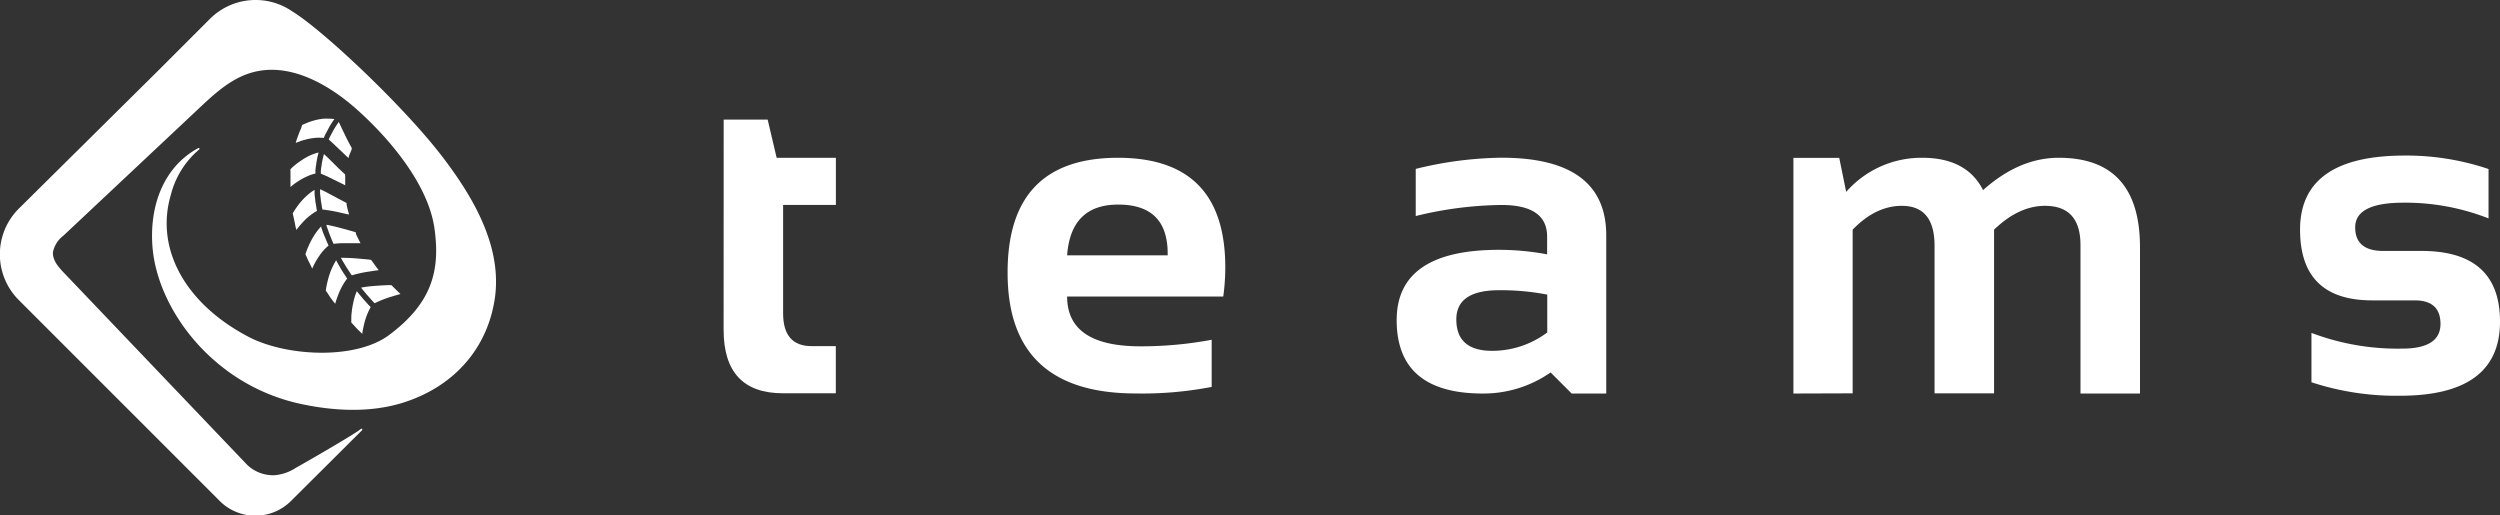
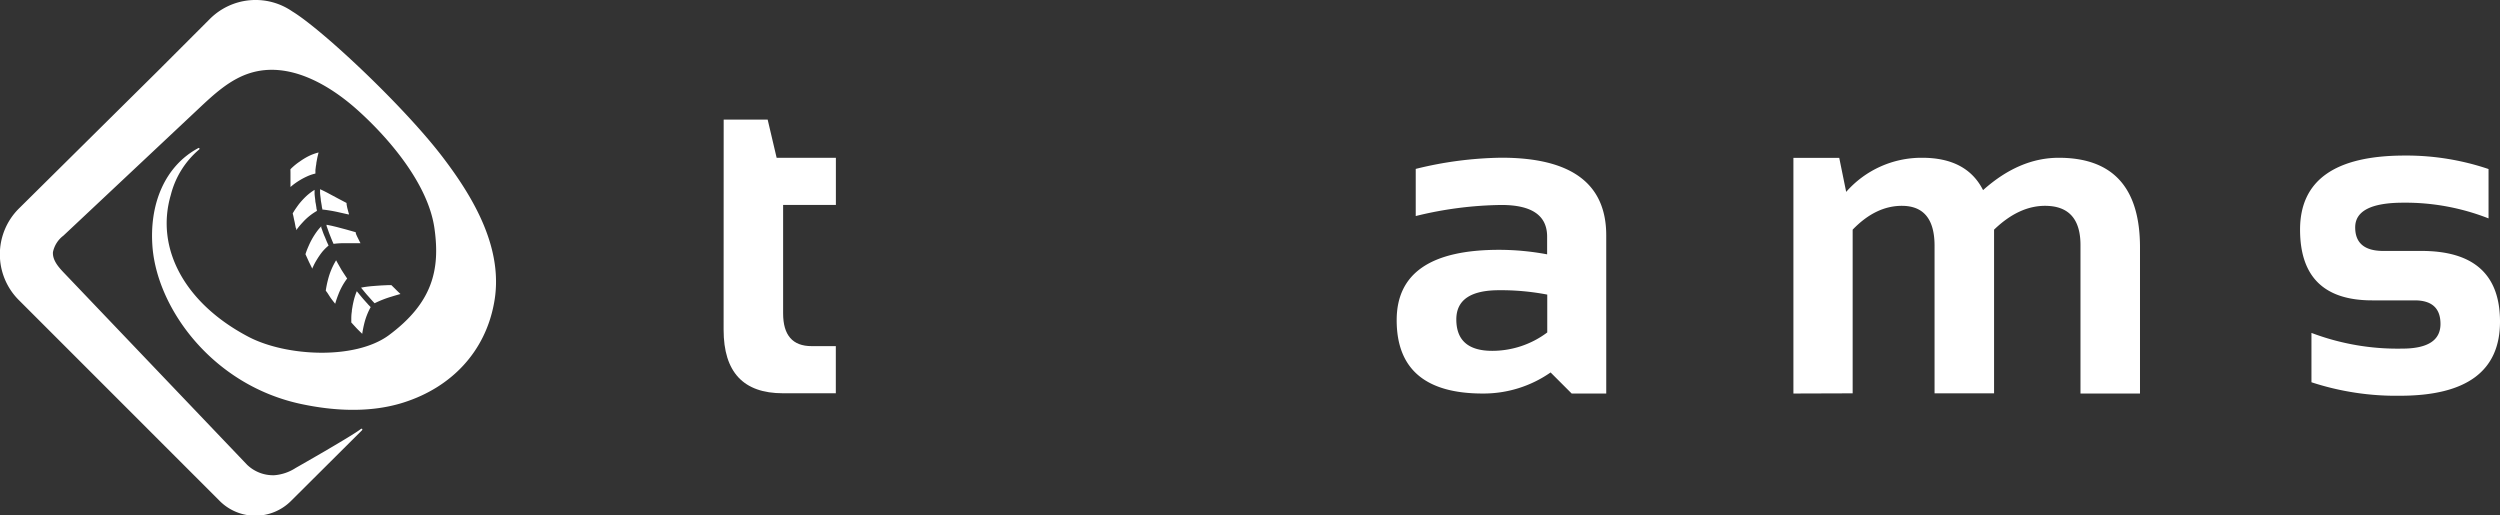
<svg xmlns="http://www.w3.org/2000/svg" viewBox="0 0 381.87 78.72">
  <rect x="0" y="0" width="381.87" height="78.72" fill="#333333" stroke="none" />
  <defs>
    <style>.cls-1{fill:#fff;}</style>
  </defs>
  <title>logo_teams</title>
  <g id="レイヤー_2" data-name="レイヤー 2">
    <g id="temp">
      <path class="cls-1" d="M110.54,18.27h6.72l1.37,5.83h9.05v7.2h-8.06V47.87q0,5,4.35,5h3.7v7.2h-8.09q-9.05,0-9.05-9.7Z" />
-       <path class="cls-1" d="M170.77,24.1q16.39,0,16.39,16.73a32.49,32.49,0,0,1-.31,4.46H163q0,7.61,11.18,7.61a58.67,58.67,0,0,0,10.9-1v7.2a55.84,55.84,0,0,1-11.59,1q-19.58,0-19.58-18.41Q153.86,24.1,170.77,24.1ZM163,39h15.36v-.27q0-7.48-7.54-7.48Q163.57,31.24,163,39Z" />
      <path class="cls-1" d="M213.34,48.89q0-10.73,15.64-10.73a39.89,39.89,0,0,1,7.34.69V36.14q0-4.84-7-4.83A57,57,0,0,0,216.25,33v-7.2a57,57,0,0,1,13.1-1.71q16,0,16,11.86V60.11h-5.28l-3.22-3.22a17.91,17.91,0,0,1-10.36,3.22Q213.33,60.11,213.34,48.89ZM229,44.33q-6.55,0-6.55,4.46,0,4.8,5.49,4.8a14,14,0,0,0,8.4-2.81V45A37.4,37.4,0,0,0,229,44.33Z" />
      <path class="cls-1" d="M273.94,60.11v-36h7L282,29.31a15.3,15.3,0,0,1,11.62-5.21q6.79,0,9.29,4.94,5.52-4.94,11.56-4.94,12.41,0,12.41,13.68V60.11h-9.09V37.44q0-6-5.42-6-4,0-7.78,3.64v25h-9.09V37.54q0-6.1-5-6.1-4,0-7.51,3.64v25Z" />
      <path class="cls-1" d="M353.07,58.39V50.85a37.1,37.1,0,0,0,13.85,2.4q5.86,0,5.86-3.77,0-3.6-3.94-3.6h-6.51q-11,0-11-10.8,0-11.32,16-11.32a39.18,39.18,0,0,1,12.79,2.06v7.54a34.76,34.76,0,0,0-13-2.4q-7.37,0-7.37,3.77,0,3.6,4.29,3.6h5.83q12,0,12,10.8,0,11.32-15.29,11.32A41.51,41.51,0,0,1,353.07,58.39Z" />
      <path class="cls-1" d="M67.58,23.95C61.66,16.2,49.25,4.54,44.64,1.74l0,0A9.87,9.87,0,0,0,32.07,2.88l-8,8-21.21,21a9.87,9.87,0,0,0,0,13.94l30.7,30.7a7.7,7.7,0,0,0,10.89,0L55.26,65.76c.18-.18.06-.4-.2-.19-1.28,1-9.12,5.47-9.9,5.91a7,7,0,0,1-3.24,1.11A5.74,5.74,0,0,1,37.75,71L9.67,41.57C8.85,40.7,8,39.68,8.09,38.5A4.22,4.22,0,0,1,9.68,36L30.36,16.58c2.35-2.21,4.82-4.5,7.91-5.44,5.8-1.77,11.9,1.67,16.41,5.73,4.68,4.21,10.72,11.2,11.68,18,.9,6.35-.3,11.4-7,16.36C54.18,55,43.71,54.44,38,51.47c-9.8-5.12-14.3-13.55-11.91-21.69a13.38,13.38,0,0,1,4.31-6.93c.18-.14,0-.29-.09-.24-5,2.66-7.6,8.42-7,15.32.87,9.52,9.4,21,22.78,23.8,4.45.94,10.19,1.46,15.56-.25,7.44-2.37,12.41-7.85,13.78-15C77.08,38.2,72.41,30.27,67.58,23.95Z" />
-       <path class="cls-1" d="M46.15,19.09l.47-.21.52-.21.31-.11.35-.11a8.88,8.88,0,0,1,1.6-.32,8.24,8.24,0,0,1,.85,0,6.15,6.15,0,0,1,.83.06l-.08.11c-.05.07-.13.17-.21.3s-.4.59-.6,1-.39.72-.53,1l-.09.19-.06.15-.06.13a6.42,6.42,0,0,0-1.39,0,9.32,9.32,0,0,0-1.39.25l-.6.17-.47.17-.43.17.13-.42c.07-.25.2-.58.32-.91s.26-.65.37-.89Z" />
-       <path class="cls-1" d="M53.74,22.62l-.19-.34-.22-.4-.13-.25-.14-.27c-.19-.37-.42-.83-.63-1.29l-.34-.72c-.12-.25-.22-.48-.34-.72l-.08.11c-.05.07-.12.16-.2.29s-.38.56-.56.9-.37.68-.5.94l-.09.18-.06.14-.05.12c.33.27.67.6,1,.92l1,.94.4.39.33.31.29.27.07-.24c0-.15.12-.33.19-.52s.15-.37.21-.51Z" />
      <path class="cls-1" d="M44.36,25.86s.13-.14.36-.35.57-.5,1-.79a10.41,10.41,0,0,1,1.38-.85,7.67,7.67,0,0,1,1.56-.58l-.12.5c-.08.3-.14.7-.22,1.1,0,.2-.06.4-.08.59s-.05.37-.06.52l0,.51a6.51,6.51,0,0,0-1.31.45,10.52,10.52,0,0,0-1.24.67,10.74,10.74,0,0,0-.91.64l-.35.29v-.42c0-.25,0-.59,0-.92l0-.49c0-.16,0-.31,0-.43Z" />
-       <path class="cls-1" d="M52.7,26.63l-.3-.27-.76-.72-1-1c-.37-.37-.76-.75-1.16-1.11l-.12.47c-.08.28-.14.67-.21,1,0,.19-.05.38-.08.56s-.05.35-.06.49l0,.48c.4.15.82.34,1.25.55l1.2.59,1.27.63v-.27c0-.16,0-.38,0-.59v-.31c0-.1,0-.19,0-.27Z" />
      <path class="cls-1" d="M44.71,32.6l.06-.11.19-.31c.17-.26.41-.61.7-1A12.1,12.1,0,0,1,46.74,30a8.29,8.29,0,0,1,1.31-1l0,.51c0,.3.07.71.11,1.11,0,.2.06.4.09.59l.08.51c0,.15.05.27.07.36l0,.14a8.77,8.77,0,0,0-2.16,1.74c-.3.32-.55.62-.72.84s-.27.36-.27.36l0-.11c0-.07,0-.16-.08-.28L45,33.88c-.08-.31-.14-.64-.19-.88Z" />
      <path class="cls-1" d="M52.93,31l-1.31-.69-1.29-.69c-.46-.25-.95-.5-1.44-.72l0,.49c0,.29.07.68.11,1.07,0,.19.05.39.08.57l.08.49c0,.15.05.26.07.35l0,.13a22.81,22.81,0,0,1,2.67.46l1.39.31,0-.08s0-.12-.05-.2l-.16-.6c-.06-.22-.09-.44-.13-.61Z" />
-       <path class="cls-1" d="M46.66,38.83s.05-.17.15-.45.27-.68.47-1.12a11.2,11.2,0,0,1,.77-1.39c.15-.23.31-.46.48-.68a7.8,7.8,0,0,1,.54-.62l0,.13c0,.08.06.21.11.35s.23.67.38,1,.3.75.42,1l.21.46a7.39,7.39,0,0,0-1,1,11.61,11.61,0,0,0-.79,1.15c-.23.37-.41.71-.54,1l-.14.29,0,.11s-.08-.14-.18-.35L47.19,40c-.15-.28-.27-.57-.37-.79Z" />
+       <path class="cls-1" d="M46.66,38.83s.05-.17.15-.45.27-.68.47-1.12a11.2,11.2,0,0,1,.77-1.39c.15-.23.31-.46.48-.68a7.8,7.8,0,0,1,.54-.62l0,.13c0,.08.06.21.11.35s.23.67.38,1,.3.75.42,1l.21.46a7.39,7.39,0,0,0-1,1,11.61,11.61,0,0,0-.79,1.15c-.23.37-.41.71-.54,1l-.14.29,0,.11s-.08-.14-.18-.35L47.19,40Z" />
      <path class="cls-1" d="M54.33,35.47l-1.44-.41-1.43-.38-.79-.19-.79-.16,0,.13c0,.08.06.2.11.34s.22.65.36,1,.29.73.4,1l.2.45a11.44,11.44,0,0,1,1.36-.1h1.35l1,0h.41s-.06-.1-.14-.26l-.29-.58c-.11-.21-.2-.43-.27-.59Z" />
      <path class="cls-1" d="M49.76,44.4a14.87,14.87,0,0,1,.33-1.64,10.79,10.79,0,0,1,1.25-3l.24.44.57,1c.21.34.44.68.6.93l.2.3.08.11a9.92,9.92,0,0,0-1.34,2.42,14.52,14.52,0,0,0-.49,1.44l-.24-.3c-.14-.18-.33-.42-.51-.68L50,44.72Z" />
-       <path class="cls-1" d="M56.68,39.69s-.61-.08-1.51-.15a29.3,29.3,0,0,0-3.1-.16l.24.43.56.93c.21.33.43.66.59.91l.2.3.08.11a17.22,17.22,0,0,1,2.66-.58c.83-.14,1.44-.21,1.44-.21L57.64,41c-.11-.14-.26-.34-.4-.54l-.39-.54Z" />
      <path class="cls-1" d="M53.66,49.26s0-.17,0-.47,0-.71.08-1.19c0-.24.06-.49.1-.75s.1-.53.16-.8a9.67,9.67,0,0,1,.5-1.57l.32.39.33.4c.12.15.25.3.38.45l.74.83.35.36a10.17,10.17,0,0,0-1,2.59c-.2.83-.29,1.49-.29,1.49l-.27-.26c-.16-.16-.38-.37-.59-.59Z" />
      <path class="cls-1" d="M59.78,43.55h-.43l-1.1.05-.72.05-.77.06c-.53.05-1.09.12-1.61.23l.31.38.32.39c.12.14.24.29.38.44l.72.81.34.36a16.44,16.44,0,0,1,2.55-1c.8-.25,1.4-.41,1.4-.41L61,44.75c-.13-.13-.32-.3-.49-.48Z" />
    </g>
  </g>
</svg>